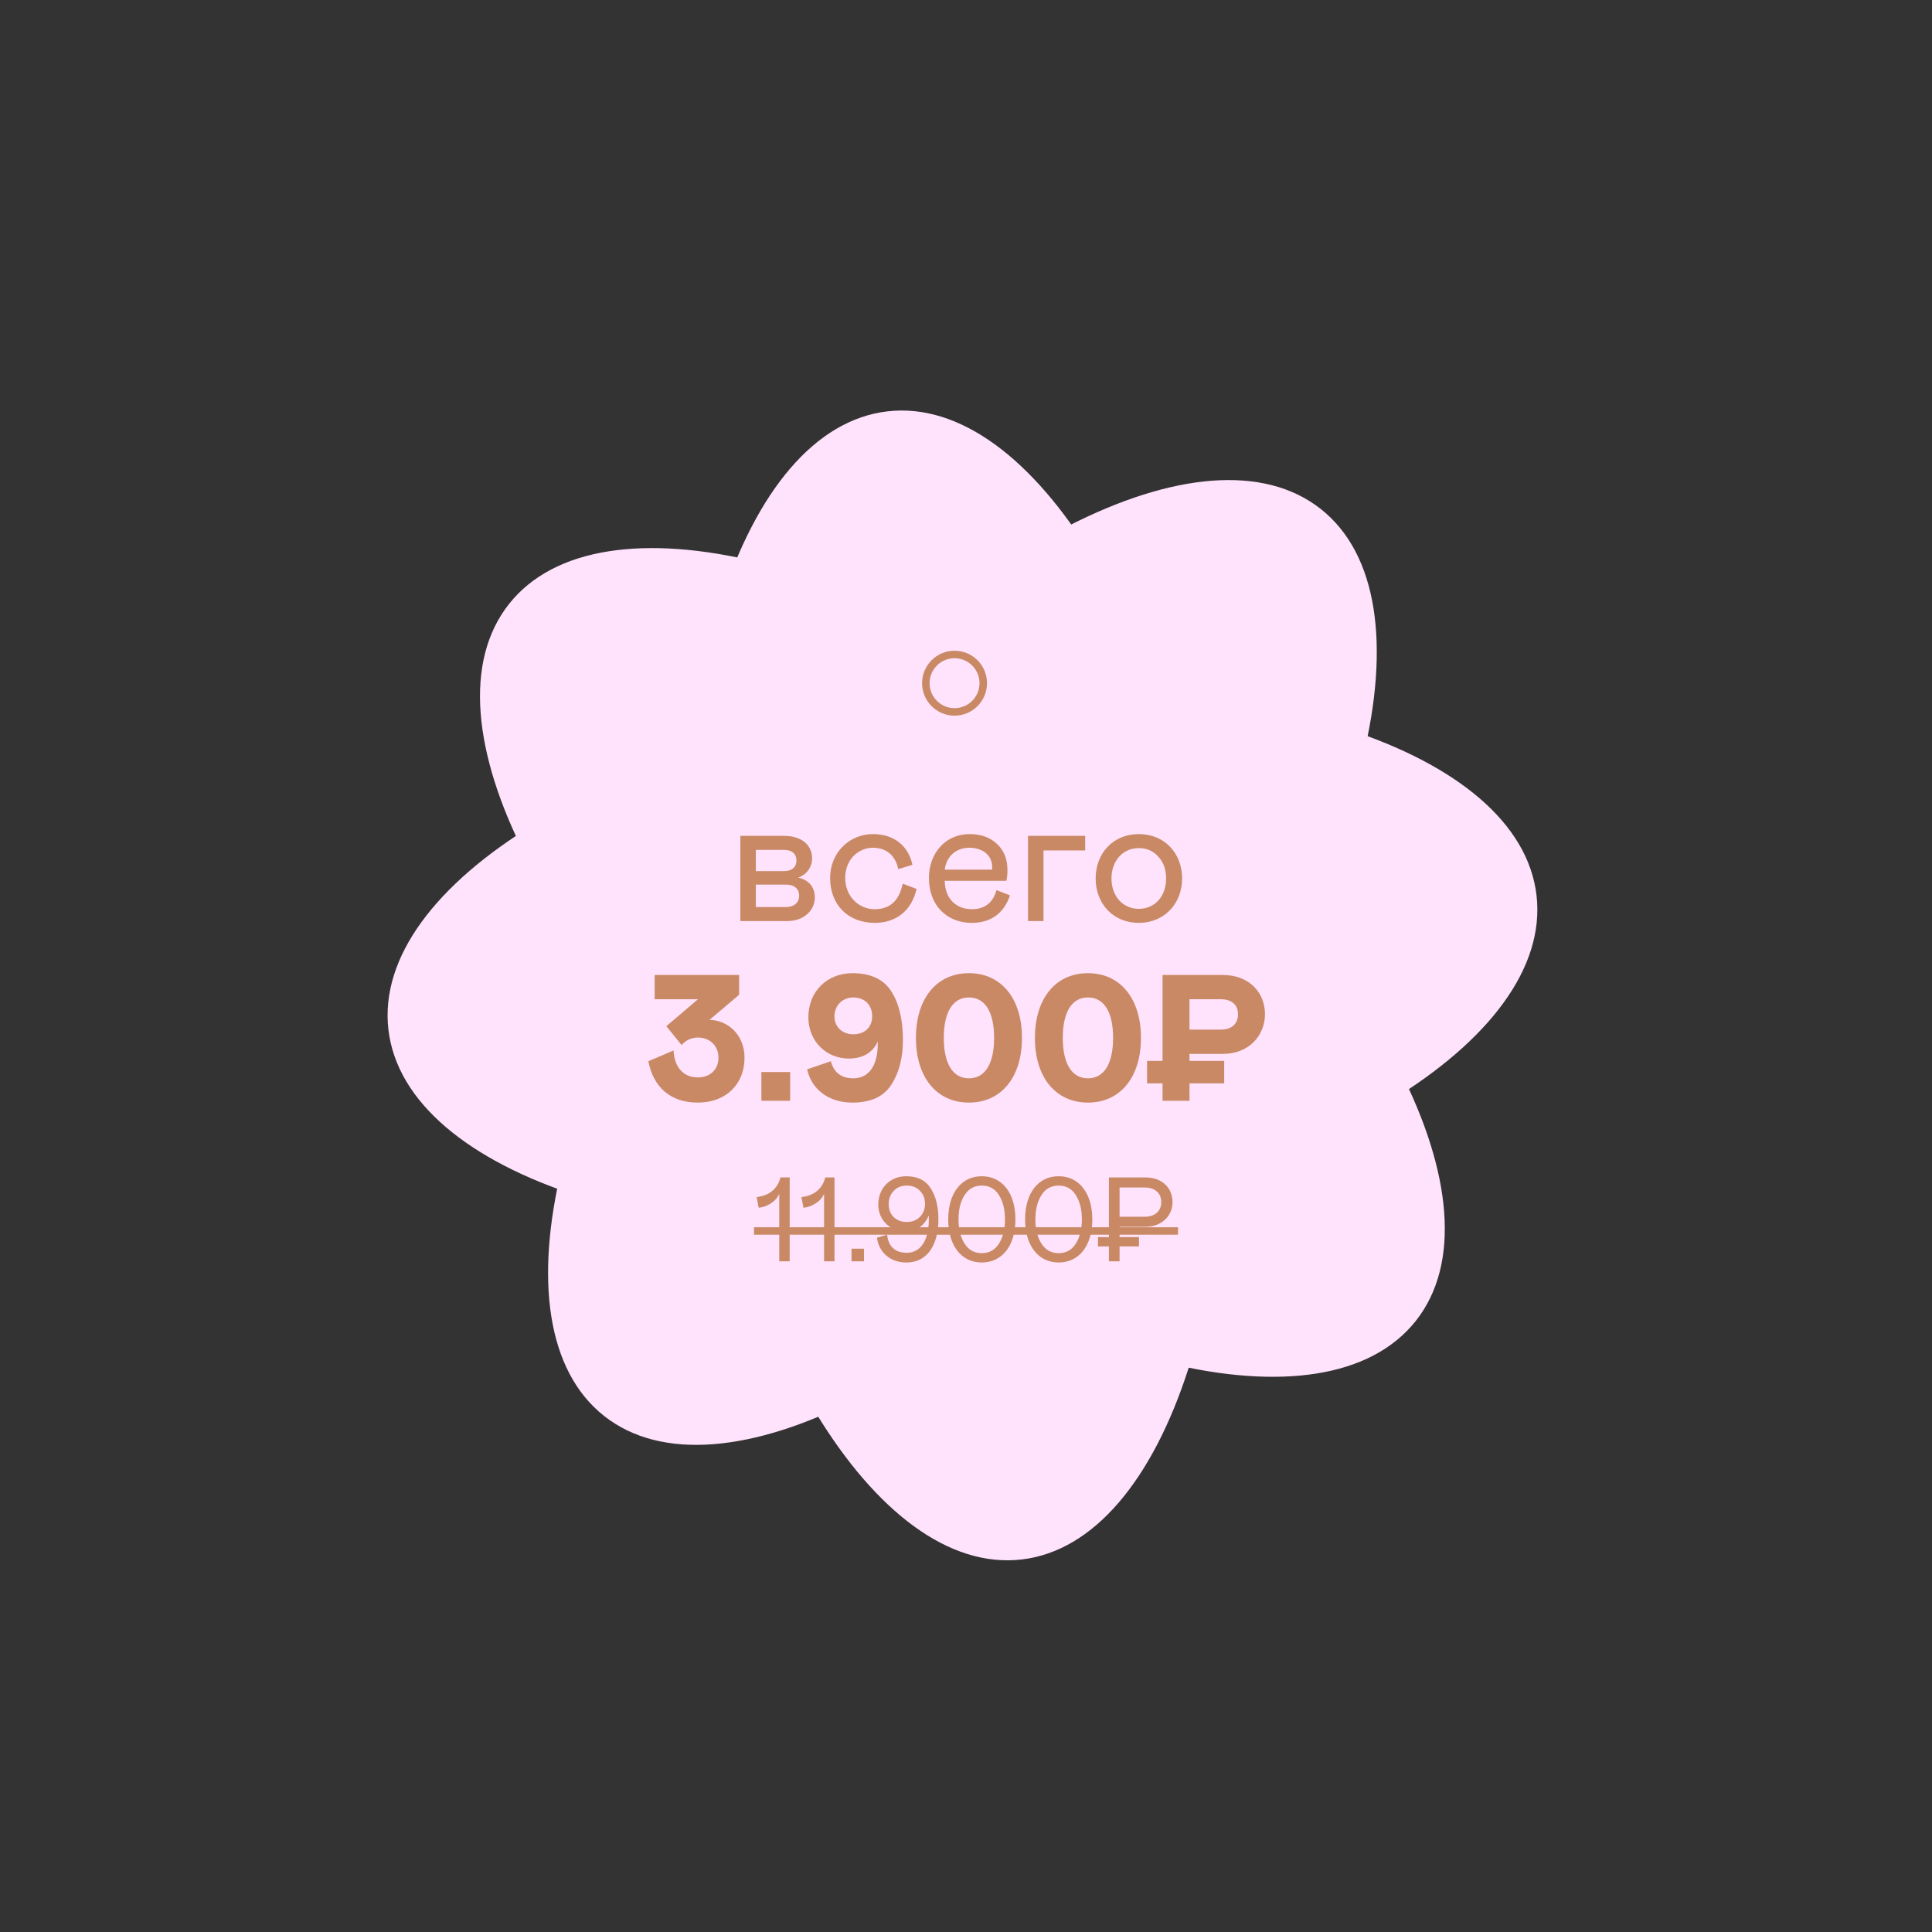
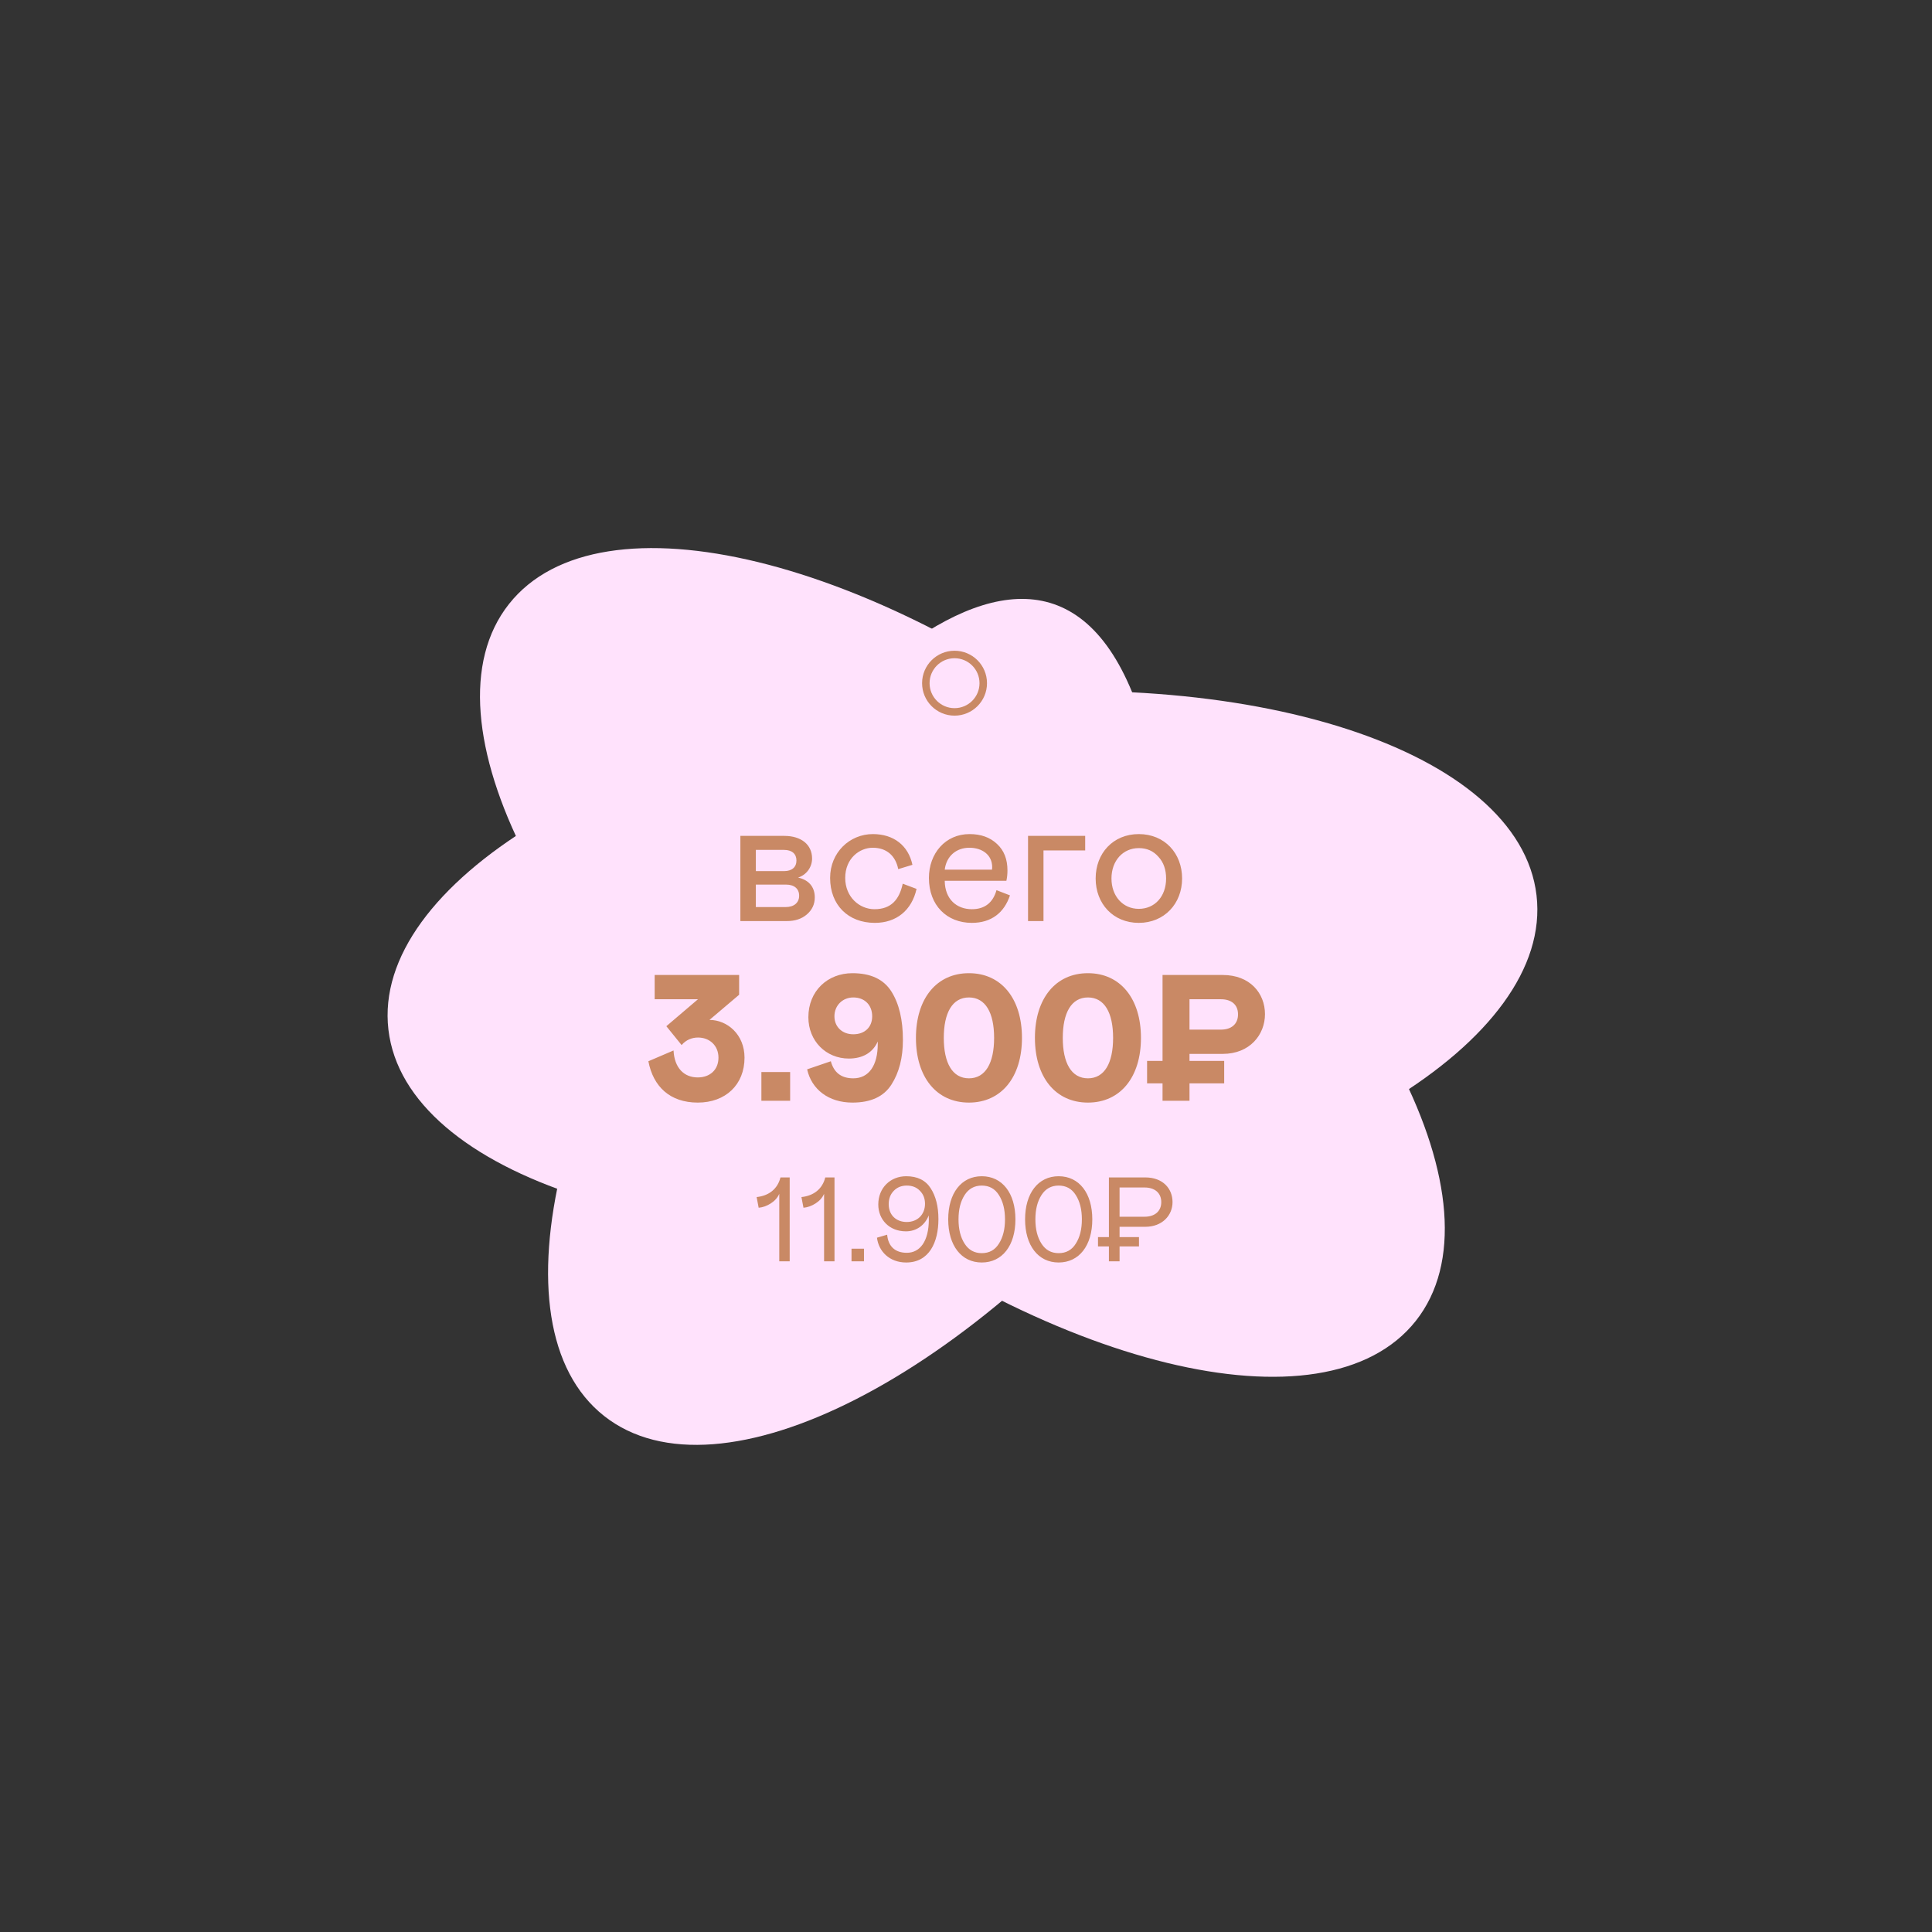
<svg xmlns="http://www.w3.org/2000/svg" width="129" height="129" viewBox="0 0 129 129" fill="none">
  <rect x="0" y="0" width="129" height="129" fill="#333333" stroke="none" />
-   <path d="M40.331 94.54C47.995 100.598 64.922 91.953 78.138 75.232C91.354 58.511 95.855 40.045 88.191 33.988C80.527 27.93 63.601 36.575 50.385 53.296C37.169 70.017 32.668 88.483 40.331 94.54Z" fill="#FFE2FC" />
-   <path d="M68.223 104.126C77.925 102.99 83.781 84.909 81.303 63.74C78.825 42.571 68.95 26.331 59.248 27.467C49.545 28.603 43.689 46.685 46.168 67.854C48.646 89.022 58.52 105.262 68.223 104.126Z" fill="#FFE2FC" />
+   <path d="M40.331 94.54C47.995 100.598 64.922 91.953 78.138 75.232C80.527 27.93 63.601 36.575 50.385 53.296C37.169 70.017 32.668 88.483 40.331 94.54Z" fill="#FFE2FC" />
  <path d="M94.536 88.193C100.593 80.529 91.949 63.602 75.228 50.386C58.507 37.17 40.041 32.669 33.983 40.333C27.926 47.997 36.571 64.924 53.292 78.139C70.013 91.356 88.478 95.856 94.536 88.193Z" fill="#FFE2FC" />
  <path d="M102.594 59.778C101.458 50.076 83.377 44.219 62.208 46.698C41.039 49.176 24.799 59.051 25.935 68.753C27.071 78.456 45.153 84.312 66.322 81.833C87.49 79.355 103.73 69.48 102.594 59.778Z" fill="#FFE2FC" />
  <path d="M49.435 61.5H52.543C53.083 61.5 53.527 61.356 53.875 61.056C54.223 60.756 54.403 60.384 54.403 59.916C54.403 59.184 53.959 58.74 53.287 58.596C53.851 58.416 54.223 57.9 54.223 57.324C54.223 56.4 53.503 55.812 52.363 55.812H49.435V61.5ZM50.467 58.164V56.748H52.351C52.879 56.748 53.179 57.012 53.179 57.456C53.179 57.9 52.879 58.164 52.351 58.164H50.467ZM50.467 60.564V59.064H52.471C53.035 59.064 53.359 59.34 53.359 59.808C53.359 60.276 53.011 60.564 52.471 60.564H50.467ZM58.391 60.708C57.383 60.708 56.435 59.892 56.435 58.62C56.435 57.312 57.395 56.604 58.271 56.604C59.195 56.604 59.795 57.132 59.975 58.032L60.923 57.744C60.647 56.448 59.663 55.692 58.283 55.692C56.735 55.692 55.427 56.916 55.427 58.62C55.427 60.42 56.627 61.62 58.415 61.62C59.843 61.62 60.875 60.792 61.199 59.352L60.275 59.004C60.047 60.072 59.495 60.708 58.391 60.708ZM66.536 59.436C66.308 60.252 65.768 60.708 64.892 60.708C63.884 60.708 63.092 60.048 63.08 58.812H67.196C67.244 58.596 67.268 58.368 67.268 58.116C67.268 57.372 67.04 56.784 66.572 56.352C66.104 55.908 65.492 55.692 64.736 55.692C63.116 55.692 62.024 56.988 62.024 58.62C62.024 60.456 63.224 61.62 64.892 61.62C66.2 61.62 67.052 60.936 67.436 59.784L66.536 59.436ZM63.08 58.068C63.188 57.168 63.848 56.604 64.724 56.604C65.588 56.604 66.248 57.084 66.248 57.9L66.236 58.068H63.08ZM68.642 61.5H69.674V56.784H72.458V55.812H68.642V61.5ZM73.157 58.656C73.157 60.336 74.321 61.62 76.037 61.62C77.741 61.62 78.929 60.336 78.929 58.656C78.929 56.976 77.765 55.692 76.037 55.692C74.321 55.692 73.157 56.976 73.157 58.656ZM77.861 58.656C77.861 59.856 77.105 60.684 76.037 60.684C74.981 60.684 74.213 59.844 74.213 58.656C74.213 57.468 74.981 56.628 76.037 56.628C76.577 56.628 77.009 56.82 77.345 57.204C77.693 57.576 77.861 58.068 77.861 58.656ZM43.292 70.86C43.616 72.552 44.732 73.62 46.592 73.62C48.452 73.62 49.712 72.42 49.712 70.62C49.712 69.06 48.548 68.1 47.372 68.1L49.352 66.42V65.1H43.712V66.72H46.604L44.492 68.52L45.512 69.78C45.8 69.432 46.208 69.276 46.604 69.276C47.384 69.276 47.972 69.816 47.972 70.62C47.972 71.436 47.396 71.94 46.592 71.94C45.668 71.94 45.032 71.304 44.972 70.14L43.292 70.86ZM50.838 71.58V73.5H52.758V71.58H50.838ZM53.892 71.4C54.191 72.744 55.331 73.62 56.916 73.62C58.139 73.62 59.004 73.224 59.52 72.42C60.035 71.616 60.288 70.62 60.288 69.444C60.288 68.1 60.035 67.02 59.52 66.204C59.004 65.388 58.139 64.98 56.916 64.98C55.272 64.98 53.975 66.156 53.975 67.92C53.975 69.516 55.163 70.68 56.675 70.68C57.623 70.68 58.283 70.272 58.608 69.54V69.708C58.608 71.136 58.02 72 56.975 72C56.172 72 55.679 71.616 55.475 70.86L53.892 71.4ZM58.236 67.86C58.236 68.58 57.743 69.06 56.975 69.06C56.243 69.06 55.715 68.568 55.715 67.86C55.715 67.128 56.267 66.6 56.975 66.6C57.731 66.6 58.236 67.104 58.236 67.86ZM61.157 69.3C61.157 71.928 62.537 73.62 64.697 73.62C66.857 73.62 68.237 71.928 68.237 69.3C68.237 66.672 66.857 64.98 64.697 64.98C62.537 64.98 61.157 66.672 61.157 69.3ZM66.377 69.3C66.377 70.98 65.801 72 64.697 72C63.593 72 63.017 70.98 63.017 69.3C63.017 67.62 63.593 66.6 64.697 66.6C65.801 66.6 66.377 67.62 66.377 69.3ZM69.102 69.3C69.102 71.928 70.482 73.62 72.642 73.62C74.802 73.62 76.182 71.928 76.182 69.3C76.182 66.672 74.802 64.98 72.642 64.98C70.482 64.98 69.102 66.672 69.102 69.3ZM74.322 69.3C74.322 70.98 73.746 72 72.642 72C71.538 72 70.962 70.98 70.962 69.3C70.962 67.62 71.538 66.6 72.642 66.6C73.746 66.6 74.322 67.62 74.322 69.3ZM81.643 70.368C83.455 70.368 84.463 69.084 84.463 67.716C84.463 66.312 83.455 65.1 81.643 65.1H77.623V70.836H76.591V72.336H77.623V73.5H79.423V72.336H81.739V70.836H79.423V70.368H81.643ZM79.423 66.72H81.523C82.207 66.72 82.663 67.068 82.663 67.728C82.663 68.388 82.207 68.748 81.523 68.748H79.423V66.72Z" fill="#C98965" />
  <circle cx="63.735" cy="45.617" r="1.917" stroke="#C98965" stroke-width="0.5" />
  <path d="M52.032 84.217H52.728V78.617H52.112C51.92 79.385 51.344 79.841 50.52 79.929L50.656 80.641C50.936 80.617 51.2 80.521 51.464 80.353C51.728 80.185 51.92 79.969 52.032 79.713V84.217ZM55.024 84.217H55.72V78.617H55.104C54.912 79.385 54.336 79.841 53.512 79.929L53.648 80.641C53.928 80.617 54.192 80.521 54.456 80.353C54.72 80.185 54.912 79.969 55.024 79.713V84.217ZM56.856 83.377V84.217H57.688V83.377H56.856ZM58.555 82.641C58.667 83.553 59.387 84.297 60.507 84.297C62.043 84.297 62.659 82.945 62.659 81.401C62.659 80.553 62.483 79.865 62.139 79.337C61.795 78.801 61.251 78.537 60.507 78.537C59.459 78.537 58.643 79.305 58.643 80.425C58.643 81.417 59.363 82.217 60.491 82.217C61.203 82.217 61.763 81.793 62.011 81.153L62.019 81.441C62.011 82.873 61.435 83.649 60.547 83.649C59.779 83.649 59.307 83.233 59.235 82.441L58.555 82.641ZM61.763 80.377C61.763 81.105 61.251 81.593 60.547 81.593C59.843 81.593 59.339 81.137 59.339 80.401C59.339 80.041 59.451 79.745 59.675 79.513C59.899 79.281 60.187 79.161 60.547 79.161C60.907 79.161 61.195 79.273 61.419 79.505C61.651 79.737 61.763 80.025 61.763 80.377ZM63.312 81.417C63.312 83.169 64.192 84.297 65.552 84.297C66.92 84.297 67.8 83.169 67.8 81.417C67.8 79.665 66.92 78.537 65.552 78.537C64.192 78.537 63.312 79.665 63.312 81.417ZM67.104 81.417C67.104 82.081 66.968 82.617 66.696 83.041C66.432 83.465 66.048 83.673 65.552 83.673C65.064 83.673 64.68 83.465 64.408 83.041C64.136 82.617 64 82.081 64 81.417C64 80.753 64.136 80.217 64.408 79.793C64.68 79.369 65.064 79.161 65.552 79.161C66.048 79.161 66.432 79.369 66.696 79.793C66.968 80.217 67.104 80.753 67.104 81.417ZM68.445 81.417C68.445 83.169 69.325 84.297 70.685 84.297C72.053 84.297 72.933 83.169 72.933 81.417C72.933 79.665 72.053 78.537 70.685 78.537C69.325 78.537 68.445 79.665 68.445 81.417ZM72.237 81.417C72.237 82.081 72.101 82.617 71.829 83.041C71.565 83.465 71.181 83.673 70.685 83.673C70.197 83.673 69.813 83.465 69.541 83.041C69.269 82.617 69.133 82.081 69.133 81.417C69.133 80.753 69.269 80.217 69.541 79.793C69.813 79.369 70.197 79.161 70.685 79.161C71.181 79.161 71.565 79.369 71.829 79.793C72.101 80.217 72.237 80.753 72.237 81.417ZM78.29 80.265C78.29 79.353 77.634 78.617 76.474 78.617H74.042V82.601H73.314V83.225H74.042V84.217H74.754V83.225H76.05V82.601H74.754V81.913H76.474C77.602 81.913 78.29 81.153 78.29 80.265ZM77.538 80.265C77.538 80.881 77.098 81.241 76.426 81.241H74.754V79.289H76.426C77.098 79.289 77.538 79.649 77.538 80.265Z" fill="#C98965" />
-   <path d="M50.344 81.945H78.658V82.441H50.344V81.945Z" fill="#C98965" />
</svg>